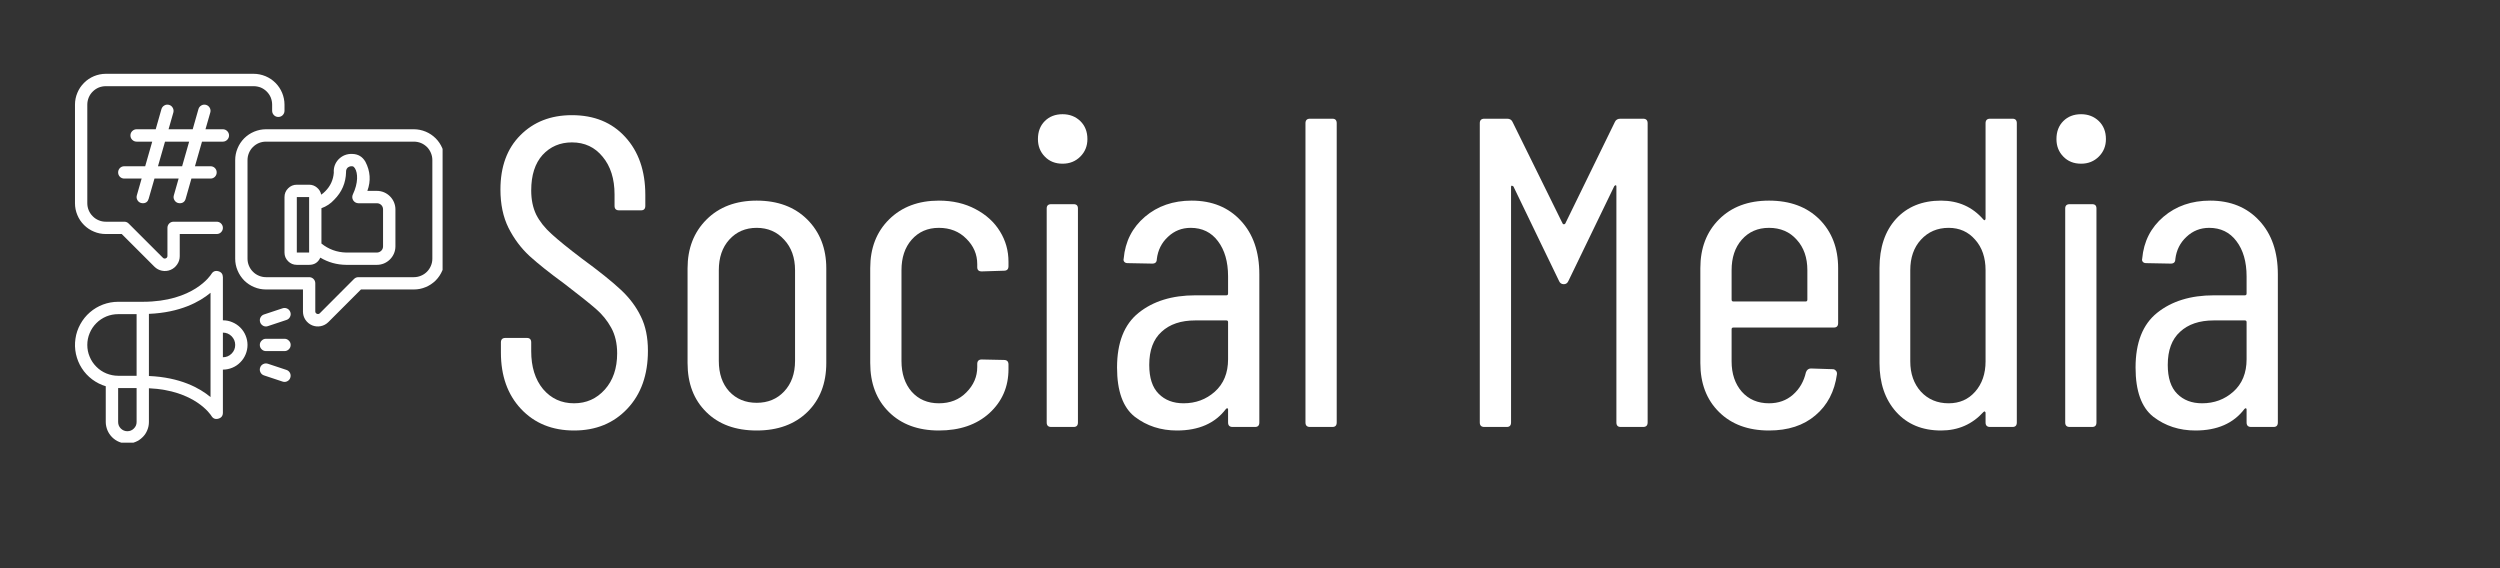
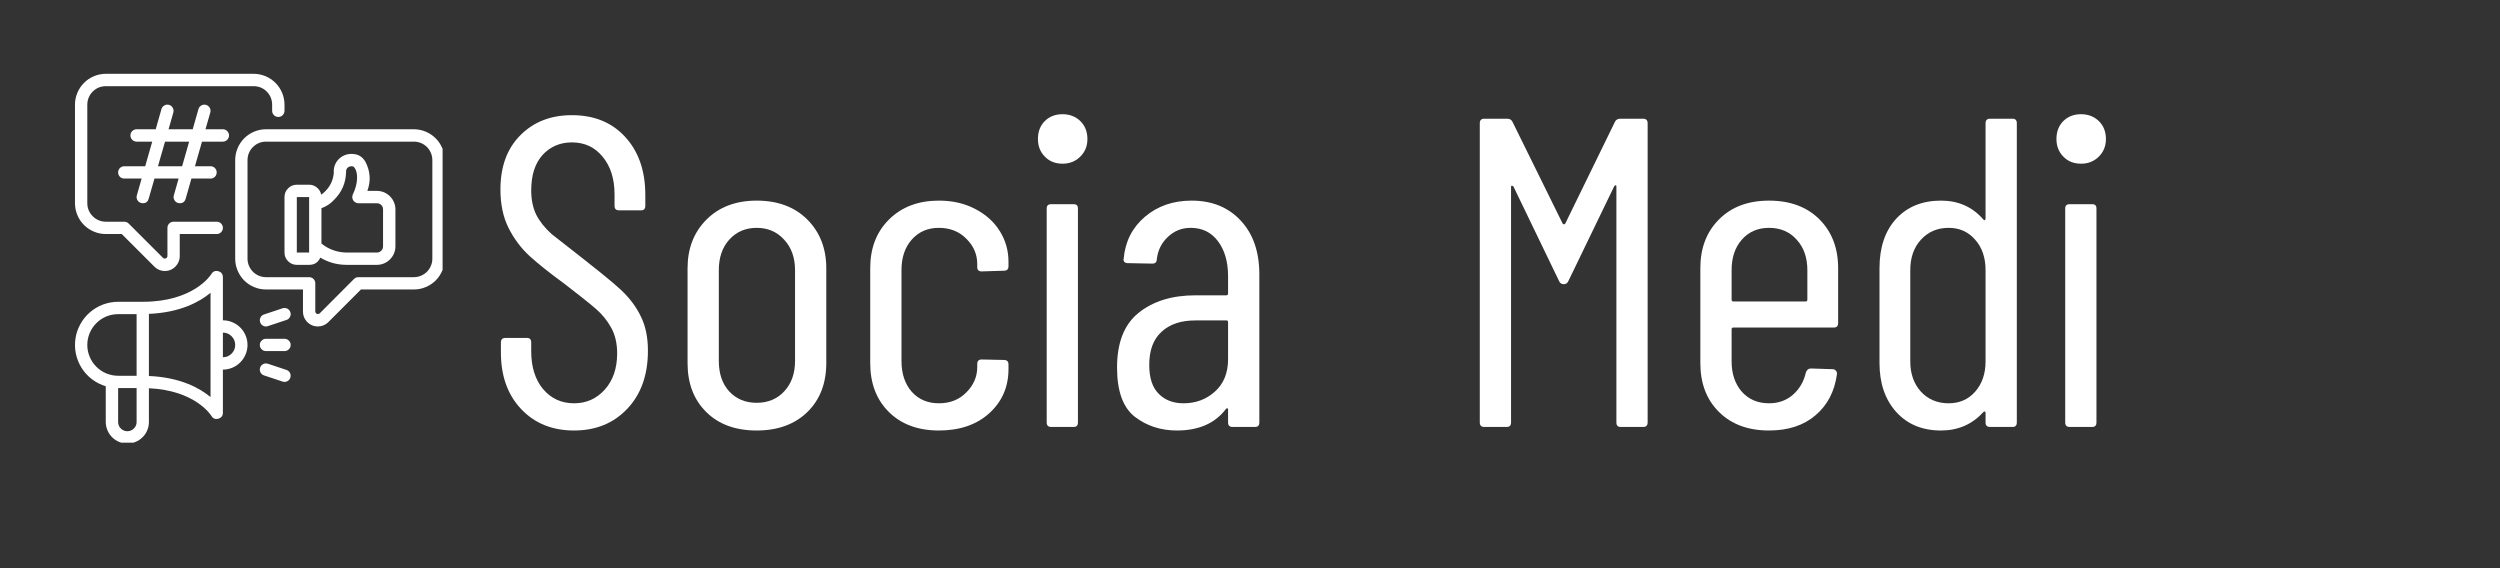
<svg xmlns="http://www.w3.org/2000/svg" width="220" zoomAndPan="magnify" viewBox="0 0 165 37.5" height="50" preserveAspectRatio="xMidYMid meet" version="1.0">
  <rect x="0" y="0" width="165" height="37.5" fill="#333333" stroke="none" />
  <defs>
    <g />
    <clipPath id="f56ecf1a61">
      <path d="M 4.785 4.793 L 29.211 4.793 L 29.211 29.215 L 4.785 29.215 Z M 4.785 4.793 " clip-rule="nonzero" />
    </clipPath>
  </defs>
  <g fill="#ffffff" fill-opacity="1">
    <g transform="translate(31.841, 28.179)">
      <g>
-         <path d="M 6.047 0.234 C 4.609 0.234 3.441 -0.238 2.547 -1.188 C 1.66 -2.133 1.219 -3.375 1.219 -4.906 L 1.219 -5.578 C 1.219 -5.773 1.316 -5.875 1.516 -5.875 L 2.938 -5.875 C 3.125 -5.875 3.219 -5.773 3.219 -5.578 L 3.219 -5 C 3.219 -3.969 3.477 -3.133 4 -2.5 C 4.531 -1.875 5.211 -1.562 6.047 -1.562 C 6.859 -1.562 7.535 -1.863 8.078 -2.469 C 8.617 -3.07 8.891 -3.867 8.891 -4.859 C 8.891 -5.516 8.758 -6.078 8.5 -6.547 C 8.238 -7.023 7.898 -7.441 7.484 -7.797 C 7.066 -8.16 6.375 -8.711 5.406 -9.453 C 4.438 -10.16 3.672 -10.77 3.109 -11.281 C 2.547 -11.801 2.082 -12.422 1.719 -13.141 C 1.363 -13.859 1.188 -14.703 1.188 -15.672 C 1.188 -17.18 1.625 -18.375 2.5 -19.25 C 3.375 -20.133 4.508 -20.578 5.906 -20.578 C 7.375 -20.578 8.547 -20.098 9.422 -19.141 C 10.305 -18.18 10.75 -16.906 10.75 -15.312 L 10.75 -14.594 C 10.75 -14.395 10.656 -14.297 10.469 -14.297 L 9.016 -14.297 C 8.816 -14.297 8.719 -14.395 8.719 -14.594 L 8.719 -15.344 C 8.719 -16.375 8.457 -17.203 7.938 -17.828 C 7.426 -18.461 6.75 -18.781 5.906 -18.781 C 5.125 -18.781 4.477 -18.504 3.969 -17.953 C 3.469 -17.398 3.219 -16.617 3.219 -15.609 C 3.219 -15.004 3.328 -14.473 3.547 -14.016 C 3.773 -13.566 4.113 -13.141 4.562 -12.734 C 5.008 -12.328 5.672 -11.789 6.547 -11.125 C 7.703 -10.281 8.566 -9.586 9.141 -9.047 C 9.711 -8.516 10.148 -7.93 10.453 -7.297 C 10.766 -6.672 10.922 -5.914 10.922 -5.031 C 10.922 -3.438 10.469 -2.16 9.562 -1.203 C 8.656 -0.242 7.484 0.234 6.047 0.234 Z M 6.047 0.234 " />
+         <path d="M 6.047 0.234 C 4.609 0.234 3.441 -0.238 2.547 -1.188 C 1.66 -2.133 1.219 -3.375 1.219 -4.906 L 1.219 -5.578 C 1.219 -5.773 1.316 -5.875 1.516 -5.875 L 2.938 -5.875 C 3.125 -5.875 3.219 -5.773 3.219 -5.578 L 3.219 -5 C 3.219 -3.969 3.477 -3.133 4 -2.5 C 4.531 -1.875 5.211 -1.562 6.047 -1.562 C 6.859 -1.562 7.535 -1.863 8.078 -2.469 C 8.617 -3.07 8.891 -3.867 8.891 -4.859 C 8.891 -5.516 8.758 -6.078 8.5 -6.547 C 8.238 -7.023 7.898 -7.441 7.484 -7.797 C 7.066 -8.16 6.375 -8.711 5.406 -9.453 C 4.438 -10.16 3.672 -10.77 3.109 -11.281 C 2.547 -11.801 2.082 -12.422 1.719 -13.141 C 1.363 -13.859 1.188 -14.703 1.188 -15.672 C 1.188 -17.18 1.625 -18.375 2.5 -19.25 C 3.375 -20.133 4.508 -20.578 5.906 -20.578 C 7.375 -20.578 8.547 -20.098 9.422 -19.141 C 10.305 -18.18 10.75 -16.906 10.75 -15.312 L 10.75 -14.594 C 10.75 -14.395 10.656 -14.297 10.469 -14.297 L 9.016 -14.297 C 8.816 -14.297 8.719 -14.395 8.719 -14.594 L 8.719 -15.344 C 8.719 -16.375 8.457 -17.203 7.938 -17.828 C 7.426 -18.461 6.75 -18.781 5.906 -18.781 C 5.125 -18.781 4.477 -18.504 3.969 -17.953 C 3.469 -17.398 3.219 -16.617 3.219 -15.609 C 3.219 -15.004 3.328 -14.473 3.547 -14.016 C 3.773 -13.566 4.113 -13.141 4.562 -12.734 C 7.703 -10.281 8.566 -9.586 9.141 -9.047 C 9.711 -8.516 10.148 -7.93 10.453 -7.297 C 10.766 -6.672 10.922 -5.914 10.922 -5.031 C 10.922 -3.438 10.469 -2.16 9.562 -1.203 C 8.656 -0.242 7.484 0.234 6.047 0.234 Z M 6.047 0.234 " />
      </g>
    </g>
  </g>
  <g fill="#ffffff" fill-opacity="1">
    <g transform="translate(43.926, 28.179)">
      <g>
        <path d="M 6.016 0.234 C 4.617 0.234 3.508 -0.172 2.688 -0.984 C 1.863 -1.797 1.453 -2.875 1.453 -4.219 L 1.453 -10.469 C 1.453 -11.781 1.867 -12.852 2.703 -13.688 C 3.535 -14.52 4.641 -14.938 6.016 -14.938 C 7.41 -14.938 8.523 -14.52 9.359 -13.688 C 10.191 -12.852 10.609 -11.781 10.609 -10.469 L 10.609 -4.219 C 10.609 -2.875 10.191 -1.797 9.359 -0.984 C 8.523 -0.172 7.41 0.234 6.016 0.234 Z M 6.016 -1.594 C 6.754 -1.594 7.359 -1.844 7.828 -2.344 C 8.305 -2.852 8.547 -3.523 8.547 -4.359 L 8.547 -10.344 C 8.547 -11.176 8.305 -11.848 7.828 -12.359 C 7.359 -12.879 6.754 -13.141 6.016 -13.141 C 5.273 -13.141 4.672 -12.879 4.203 -12.359 C 3.742 -11.848 3.516 -11.176 3.516 -10.344 L 3.516 -4.359 C 3.516 -3.523 3.742 -2.852 4.203 -2.344 C 4.672 -1.844 5.273 -1.594 6.016 -1.594 Z M 6.016 -1.594 " />
      </g>
    </g>
  </g>
  <g fill="#ffffff" fill-opacity="1">
    <g transform="translate(55.982, 28.179)">
      <g>
        <path d="M 5.984 0.234 C 4.609 0.234 3.508 -0.172 2.688 -0.984 C 1.863 -1.797 1.453 -2.875 1.453 -4.219 L 1.453 -10.484 C 1.453 -11.805 1.867 -12.879 2.703 -13.703 C 3.535 -14.523 4.629 -14.938 5.984 -14.938 C 6.898 -14.938 7.707 -14.75 8.406 -14.375 C 9.102 -14.008 9.641 -13.52 10.016 -12.906 C 10.391 -12.301 10.578 -11.633 10.578 -10.906 L 10.578 -10.609 C 10.578 -10.41 10.477 -10.312 10.281 -10.312 L 8.812 -10.266 C 8.613 -10.266 8.516 -10.359 8.516 -10.547 L 8.516 -10.75 C 8.516 -11.395 8.273 -11.953 7.797 -12.422 C 7.328 -12.898 6.723 -13.141 5.984 -13.141 C 5.242 -13.141 4.645 -12.879 4.188 -12.359 C 3.738 -11.848 3.516 -11.176 3.516 -10.344 L 3.516 -4.359 C 3.516 -3.523 3.738 -2.848 4.188 -2.328 C 4.645 -1.816 5.242 -1.562 5.984 -1.562 C 6.723 -1.562 7.328 -1.801 7.797 -2.281 C 8.273 -2.758 8.516 -3.316 8.516 -3.953 L 8.516 -4.156 C 8.516 -4.352 8.613 -4.453 8.812 -4.453 L 10.281 -4.422 C 10.477 -4.422 10.578 -4.32 10.578 -4.125 L 10.578 -3.812 C 10.578 -2.645 10.156 -1.676 9.312 -0.906 C 8.469 -0.145 7.359 0.234 5.984 0.234 Z M 5.984 0.234 " />
      </g>
    </g>
  </g>
  <g fill="#ffffff" fill-opacity="1">
    <g transform="translate(67.66, 28.179)">
      <g>
        <path d="M 1.719 0 C 1.52 0 1.422 -0.098 1.422 -0.297 L 1.422 -14.422 C 1.422 -14.609 1.52 -14.703 1.719 -14.703 L 3.203 -14.703 C 3.391 -14.703 3.484 -14.609 3.484 -14.422 L 3.484 -0.297 C 3.484 -0.098 3.391 0 3.203 0 Z M 2.469 -17.375 C 1.988 -17.375 1.598 -17.531 1.297 -17.844 C 0.992 -18.156 0.844 -18.539 0.844 -19 C 0.844 -19.488 0.992 -19.883 1.297 -20.188 C 1.598 -20.488 1.988 -20.641 2.469 -20.641 C 2.938 -20.641 3.328 -20.488 3.641 -20.188 C 3.953 -19.883 4.109 -19.488 4.109 -19 C 4.109 -18.539 3.953 -18.156 3.641 -17.844 C 3.328 -17.531 2.938 -17.375 2.469 -17.375 Z M 2.469 -17.375 " />
      </g>
    </g>
  </g>
  <g fill="#ffffff" fill-opacity="1">
    <g transform="translate(72.569, 28.179)">
      <g>
        <path d="M 6.078 -14.938 C 7.43 -14.938 8.516 -14.492 9.328 -13.609 C 10.141 -12.734 10.547 -11.555 10.547 -10.078 L 10.547 -0.297 C 10.547 -0.098 10.453 0 10.266 0 L 8.781 0 C 8.582 0 8.484 -0.098 8.484 -0.297 L 8.484 -1.156 C 8.484 -1.195 8.469 -1.223 8.438 -1.234 C 8.414 -1.242 8.383 -1.227 8.344 -1.188 C 7.625 -0.238 6.547 0.234 5.109 0.234 C 4.047 0.234 3.117 -0.066 2.328 -0.672 C 1.547 -1.285 1.156 -2.367 1.156 -3.922 C 1.156 -5.566 1.629 -6.77 2.578 -7.531 C 3.535 -8.301 4.785 -8.688 6.328 -8.688 L 8.375 -8.688 C 8.445 -8.688 8.484 -8.727 8.484 -8.812 L 8.484 -9.938 C 8.484 -10.906 8.258 -11.68 7.812 -12.266 C 7.375 -12.848 6.773 -13.141 6.016 -13.141 C 5.43 -13.141 4.93 -12.941 4.516 -12.547 C 4.098 -12.16 3.852 -11.672 3.781 -11.078 C 3.781 -10.879 3.68 -10.781 3.484 -10.781 L 1.859 -10.812 C 1.766 -10.812 1.691 -10.836 1.641 -10.891 C 1.586 -10.953 1.57 -11.023 1.594 -11.109 C 1.695 -12.242 2.164 -13.164 3 -13.875 C 3.832 -14.582 4.859 -14.938 6.078 -14.938 Z M 5.547 -1.562 C 6.348 -1.562 7.035 -1.816 7.609 -2.328 C 8.191 -2.848 8.484 -3.562 8.484 -4.469 L 8.484 -6.922 C 8.484 -6.992 8.445 -7.031 8.375 -7.031 L 6.312 -7.031 C 5.375 -7.031 4.633 -6.781 4.094 -6.281 C 3.551 -5.789 3.281 -5.062 3.281 -4.094 C 3.281 -3.238 3.488 -2.602 3.906 -2.188 C 4.32 -1.77 4.867 -1.562 5.547 -1.562 Z M 5.547 -1.562 " />
      </g>
    </g>
  </g>
  <g fill="#ffffff" fill-opacity="1">
    <g transform="translate(84.567, 28.179)">
      <g>
-         <path d="M 1.891 0 C 1.691 0 1.594 -0.098 1.594 -0.297 L 1.594 -20.047 C 1.594 -20.242 1.691 -20.344 1.891 -20.344 L 3.375 -20.344 C 3.562 -20.344 3.656 -20.242 3.656 -20.047 L 3.656 -0.297 C 3.656 -0.098 3.562 0 3.375 0 Z M 1.891 0 " />
-       </g>
+         </g>
    </g>
  </g>
  <g fill="#ffffff" fill-opacity="1">
    <g transform="translate(89.825, 28.179)">
      <g />
    </g>
  </g>
  <g fill="#ffffff" fill-opacity="1">
    <g transform="translate(95.635, 28.179)">
      <g>
        <path d="M 10.953 -20.141 C 11.016 -20.273 11.133 -20.344 11.312 -20.344 L 12.812 -20.344 C 13.008 -20.344 13.109 -20.242 13.109 -20.047 L 13.109 -0.297 C 13.109 -0.098 13.008 0 12.812 0 L 11.328 0 C 11.141 0 11.047 -0.098 11.047 -0.297 L 11.047 -15.875 C 11.047 -15.926 11.031 -15.953 11 -15.953 C 10.969 -15.953 10.938 -15.93 10.906 -15.891 L 7.875 -9.625 C 7.812 -9.488 7.711 -9.422 7.578 -9.422 C 7.43 -9.422 7.328 -9.488 7.266 -9.625 L 4.25 -15.875 C 4.207 -15.906 4.172 -15.922 4.141 -15.922 C 4.109 -15.922 4.094 -15.895 4.094 -15.844 L 4.094 -0.297 C 4.094 -0.098 4 0 3.812 0 L 2.328 0 C 2.129 0 2.031 -0.098 2.031 -0.297 L 2.031 -20.047 C 2.031 -20.242 2.129 -20.344 2.328 -20.344 L 3.844 -20.344 C 4.008 -20.344 4.125 -20.273 4.188 -20.141 L 7.5 -13.422 C 7.52 -13.391 7.547 -13.375 7.578 -13.375 C 7.617 -13.375 7.648 -13.391 7.672 -13.422 Z M 10.953 -20.141 " />
      </g>
    </g>
  </g>
  <g fill="#ffffff" fill-opacity="1">
    <g transform="translate(110.77, 28.179)">
      <g>
        <path d="M 10.547 -6.859 C 10.547 -6.66 10.453 -6.562 10.266 -6.562 L 3.641 -6.562 C 3.555 -6.562 3.516 -6.523 3.516 -6.453 L 3.516 -4.328 C 3.516 -3.516 3.738 -2.848 4.188 -2.328 C 4.645 -1.816 5.242 -1.562 5.984 -1.562 C 6.609 -1.562 7.133 -1.75 7.562 -2.125 C 8 -2.508 8.285 -3.004 8.422 -3.609 C 8.484 -3.773 8.594 -3.859 8.75 -3.859 L 10.203 -3.812 C 10.273 -3.812 10.336 -3.781 10.391 -3.719 C 10.453 -3.664 10.477 -3.586 10.469 -3.484 C 10.312 -2.336 9.836 -1.43 9.047 -0.766 C 8.266 -0.098 7.242 0.234 5.984 0.234 C 4.609 0.234 3.508 -0.172 2.688 -0.984 C 1.863 -1.797 1.453 -2.875 1.453 -4.219 L 1.453 -10.484 C 1.453 -11.805 1.863 -12.879 2.688 -13.703 C 3.508 -14.523 4.609 -14.938 5.984 -14.938 C 7.379 -14.938 8.488 -14.523 9.312 -13.703 C 10.133 -12.879 10.547 -11.805 10.547 -10.484 Z M 5.984 -13.141 C 5.242 -13.141 4.645 -12.879 4.188 -12.359 C 3.738 -11.848 3.516 -11.176 3.516 -10.344 L 3.516 -8.406 C 3.516 -8.32 3.555 -8.281 3.641 -8.281 L 8.406 -8.281 C 8.477 -8.281 8.516 -8.32 8.516 -8.406 L 8.516 -10.344 C 8.516 -11.176 8.281 -11.848 7.812 -12.359 C 7.352 -12.879 6.742 -13.141 5.984 -13.141 Z M 5.984 -13.141 " />
      </g>
    </g>
  </g>
  <g fill="#ffffff" fill-opacity="1">
    <g transform="translate(122.594, 28.179)">
      <g>
        <path d="M 8.453 -20.047 C 8.453 -20.242 8.551 -20.344 8.75 -20.344 L 10.234 -20.344 C 10.422 -20.344 10.516 -20.242 10.516 -20.047 L 10.516 -0.297 C 10.516 -0.098 10.422 0 10.234 0 L 8.75 0 C 8.551 0 8.453 -0.098 8.453 -0.297 L 8.453 -0.938 C 8.453 -0.969 8.438 -0.992 8.406 -1.016 C 8.383 -1.035 8.352 -1.023 8.312 -0.984 C 7.57 -0.172 6.641 0.234 5.516 0.234 C 4.273 0.234 3.285 -0.176 2.547 -1 C 1.816 -1.82 1.453 -2.895 1.453 -4.219 L 1.453 -10.484 C 1.453 -11.848 1.816 -12.93 2.547 -13.734 C 3.285 -14.535 4.273 -14.938 5.516 -14.938 C 6.66 -14.938 7.594 -14.52 8.312 -13.688 C 8.352 -13.645 8.383 -13.633 8.406 -13.656 C 8.438 -13.676 8.453 -13.707 8.453 -13.75 Z M 6.016 -1.562 C 6.734 -1.562 7.316 -1.816 7.766 -2.328 C 8.223 -2.848 8.453 -3.516 8.453 -4.328 L 8.453 -10.344 C 8.453 -11.176 8.223 -11.848 7.766 -12.359 C 7.316 -12.879 6.734 -13.141 6.016 -13.141 C 5.273 -13.141 4.664 -12.879 4.188 -12.359 C 3.719 -11.848 3.484 -11.176 3.484 -10.344 L 3.484 -4.328 C 3.484 -3.516 3.719 -2.848 4.188 -2.328 C 4.664 -1.816 5.273 -1.562 6.016 -1.562 Z M 6.016 -1.562 " />
      </g>
    </g>
  </g>
  <g fill="#ffffff" fill-opacity="1">
    <g transform="translate(134.882, 28.179)">
      <g>
        <path d="M 1.719 0 C 1.52 0 1.422 -0.098 1.422 -0.297 L 1.422 -14.422 C 1.422 -14.609 1.52 -14.703 1.719 -14.703 L 3.203 -14.703 C 3.391 -14.703 3.484 -14.609 3.484 -14.422 L 3.484 -0.297 C 3.484 -0.098 3.391 0 3.203 0 Z M 2.469 -17.375 C 1.988 -17.375 1.598 -17.531 1.297 -17.844 C 0.992 -18.156 0.844 -18.539 0.844 -19 C 0.844 -19.488 0.992 -19.883 1.297 -20.188 C 1.598 -20.488 1.988 -20.641 2.469 -20.641 C 2.938 -20.641 3.328 -20.488 3.641 -20.188 C 3.953 -19.883 4.109 -19.488 4.109 -19 C 4.109 -18.539 3.953 -18.156 3.641 -17.844 C 3.328 -17.531 2.938 -17.375 2.469 -17.375 Z M 2.469 -17.375 " />
      </g>
    </g>
  </g>
  <g fill="#ffffff" fill-opacity="1">
    <g transform="translate(139.791, 28.179)">
      <g>
-         <path d="M 6.078 -14.938 C 7.43 -14.938 8.516 -14.492 9.328 -13.609 C 10.141 -12.734 10.547 -11.555 10.547 -10.078 L 10.547 -0.297 C 10.547 -0.098 10.453 0 10.266 0 L 8.781 0 C 8.582 0 8.484 -0.098 8.484 -0.297 L 8.484 -1.156 C 8.484 -1.195 8.469 -1.223 8.438 -1.234 C 8.414 -1.242 8.383 -1.227 8.344 -1.188 C 7.625 -0.238 6.547 0.234 5.109 0.234 C 4.047 0.234 3.117 -0.066 2.328 -0.672 C 1.547 -1.285 1.156 -2.367 1.156 -3.922 C 1.156 -5.566 1.629 -6.77 2.578 -7.531 C 3.535 -8.301 4.785 -8.688 6.328 -8.688 L 8.375 -8.688 C 8.445 -8.688 8.484 -8.727 8.484 -8.812 L 8.484 -9.938 C 8.484 -10.906 8.258 -11.68 7.812 -12.266 C 7.375 -12.848 6.773 -13.141 6.016 -13.141 C 5.43 -13.141 4.93 -12.941 4.516 -12.547 C 4.098 -12.16 3.852 -11.672 3.781 -11.078 C 3.781 -10.879 3.68 -10.781 3.484 -10.781 L 1.859 -10.812 C 1.766 -10.812 1.691 -10.836 1.641 -10.891 C 1.586 -10.953 1.57 -11.023 1.594 -11.109 C 1.695 -12.242 2.164 -13.164 3 -13.875 C 3.832 -14.582 4.859 -14.938 6.078 -14.938 Z M 5.547 -1.562 C 6.348 -1.562 7.035 -1.816 7.609 -2.328 C 8.191 -2.848 8.484 -3.562 8.484 -4.469 L 8.484 -6.922 C 8.484 -6.992 8.445 -7.031 8.375 -7.031 L 6.312 -7.031 C 5.375 -7.031 4.633 -6.781 4.094 -6.281 C 3.551 -5.789 3.281 -5.062 3.281 -4.094 C 3.281 -3.238 3.488 -2.602 3.906 -2.188 C 4.32 -1.77 4.867 -1.562 5.547 -1.562 Z M 5.547 -1.562 " />
-       </g>
+         </g>
    </g>
  </g>
  <g clip-path="url(#f56ecf1a61)">
    <path fill="#ffffff" d="M 4.949 13.414 L 4.949 6.906 C 4.949 6.637 5 6.379 5.105 6.129 C 5.207 5.879 5.355 5.66 5.547 5.469 C 5.734 5.277 5.957 5.133 6.203 5.027 C 6.453 4.926 6.711 4.871 6.98 4.871 L 16.742 4.871 C 17.012 4.871 17.27 4.926 17.52 5.027 C 17.77 5.133 17.988 5.277 18.18 5.469 C 18.371 5.66 18.516 5.879 18.621 6.129 C 18.723 6.379 18.777 6.637 18.777 6.906 L 18.777 7.312 C 18.777 7.426 18.734 7.52 18.656 7.602 C 18.578 7.68 18.48 7.719 18.367 7.719 C 18.258 7.719 18.16 7.68 18.082 7.602 C 18.004 7.52 17.961 7.426 17.961 7.312 L 17.961 6.906 C 17.961 6.746 17.93 6.59 17.871 6.438 C 17.809 6.289 17.719 6.156 17.605 6.043 C 17.492 5.93 17.359 5.84 17.211 5.777 C 17.059 5.719 16.902 5.688 16.742 5.688 L 6.98 5.688 C 6.82 5.688 6.664 5.719 6.516 5.777 C 6.367 5.84 6.234 5.93 6.121 6.043 C 6.004 6.156 5.918 6.289 5.855 6.438 C 5.793 6.59 5.762 6.746 5.762 6.906 L 5.762 13.414 C 5.762 13.574 5.793 13.73 5.855 13.879 C 5.918 14.027 6.004 14.16 6.121 14.273 C 6.234 14.391 6.367 14.477 6.516 14.539 C 6.664 14.602 6.82 14.633 6.98 14.633 L 8.203 14.633 C 8.316 14.633 8.41 14.672 8.488 14.75 L 10.762 17.023 C 10.816 17.07 10.875 17.078 10.941 17.051 C 11.008 17.023 11.043 16.977 11.051 16.906 L 11.051 15.039 C 11.051 14.926 11.09 14.832 11.168 14.75 C 11.246 14.672 11.344 14.633 11.457 14.633 L 14.301 14.633 C 14.414 14.633 14.512 14.672 14.59 14.75 C 14.668 14.832 14.711 14.926 14.711 15.039 C 14.711 15.152 14.668 15.246 14.59 15.328 C 14.512 15.406 14.414 15.445 14.301 15.445 L 11.863 15.445 L 11.863 16.906 C 11.863 17.102 11.809 17.285 11.695 17.449 C 11.586 17.613 11.441 17.734 11.258 17.812 C 11.074 17.887 10.883 17.906 10.688 17.867 C 10.496 17.828 10.328 17.738 10.188 17.598 L 8.035 15.445 L 6.98 15.445 C 6.711 15.445 6.453 15.395 6.203 15.289 C 5.957 15.188 5.734 15.039 5.547 14.852 C 5.355 14.66 5.207 14.441 5.105 14.191 C 5 13.941 4.949 13.684 4.949 13.414 Z M 29.348 10.566 L 29.348 17.074 C 29.348 17.344 29.297 17.602 29.195 17.852 C 29.09 18.098 28.945 18.32 28.754 18.512 C 28.562 18.699 28.344 18.848 28.094 18.949 C 27.844 19.055 27.586 19.105 27.316 19.105 L 23.824 19.105 L 21.672 21.258 C 21.531 21.398 21.363 21.488 21.168 21.527 C 20.973 21.566 20.785 21.547 20.602 21.473 C 20.418 21.395 20.273 21.273 20.16 21.109 C 20.051 20.945 19.996 20.762 19.996 20.566 L 19.996 19.105 L 17.555 19.105 C 17.285 19.105 17.027 19.055 16.777 18.949 C 16.527 18.848 16.309 18.699 16.117 18.512 C 15.93 18.32 15.781 18.098 15.68 17.852 C 15.574 17.602 15.523 17.344 15.523 17.074 L 15.523 10.566 C 15.523 10.297 15.574 10.039 15.68 9.789 C 15.781 9.539 15.93 9.32 16.117 9.129 C 16.309 8.938 16.527 8.793 16.777 8.688 C 17.027 8.586 17.285 8.531 17.555 8.531 L 27.316 8.531 C 27.586 8.531 27.844 8.586 28.094 8.688 C 28.344 8.793 28.562 8.938 28.754 9.129 C 28.945 9.32 29.09 9.539 29.195 9.789 C 29.297 10.039 29.348 10.297 29.348 10.566 Z M 28.535 10.566 C 28.535 10.402 28.504 10.25 28.441 10.098 C 28.379 9.949 28.293 9.816 28.18 9.703 C 28.062 9.59 27.934 9.5 27.781 9.438 C 27.633 9.379 27.477 9.348 27.316 9.348 L 17.555 9.348 C 17.395 9.348 17.238 9.379 17.09 9.438 C 16.941 9.5 16.809 9.59 16.695 9.703 C 16.578 9.816 16.492 9.949 16.43 10.098 C 16.367 10.25 16.336 10.402 16.336 10.566 L 16.336 17.074 C 16.336 17.234 16.367 17.391 16.43 17.539 C 16.492 17.688 16.578 17.82 16.695 17.934 C 16.809 18.051 16.941 18.137 17.09 18.199 C 17.238 18.262 17.395 18.293 17.555 18.293 L 20.402 18.293 C 20.516 18.293 20.609 18.332 20.691 18.41 C 20.77 18.492 20.809 18.586 20.809 18.699 L 20.809 20.566 C 20.816 20.637 20.852 20.684 20.918 20.711 C 20.98 20.738 21.043 20.73 21.098 20.684 L 23.367 18.41 C 23.449 18.332 23.543 18.293 23.656 18.293 L 27.316 18.293 C 27.477 18.293 27.633 18.262 27.781 18.199 C 27.934 18.137 28.062 18.051 28.18 17.934 C 28.293 17.82 28.379 17.688 28.441 17.539 C 28.504 17.391 28.535 17.234 28.535 17.074 Z M 13.332 9.348 L 12.867 10.973 L 13.895 10.973 C 14.008 10.973 14.105 11.012 14.184 11.09 C 14.262 11.172 14.301 11.266 14.301 11.379 C 14.301 11.492 14.262 11.586 14.184 11.668 C 14.105 11.746 14.008 11.785 13.895 11.785 L 12.633 11.785 L 12.254 13.117 C 12.199 13.312 12.066 13.414 11.863 13.414 C 11.824 13.414 11.789 13.406 11.75 13.398 C 11.645 13.367 11.562 13.301 11.508 13.203 C 11.453 13.105 11.441 13.004 11.473 12.895 L 11.789 11.785 L 10.195 11.785 L 9.812 13.117 C 9.758 13.312 9.629 13.414 9.422 13.414 C 9.383 13.414 9.348 13.406 9.312 13.398 C 9.203 13.367 9.121 13.301 9.066 13.203 C 9.012 13.105 9 13.004 9.031 12.895 L 9.348 11.785 L 8.203 11.785 C 8.09 11.785 7.992 11.746 7.914 11.668 C 7.836 11.586 7.797 11.492 7.797 11.379 C 7.797 11.266 7.836 11.172 7.914 11.09 C 7.992 11.012 8.09 10.973 8.203 10.973 L 9.582 10.973 L 10.047 9.348 L 9.016 9.348 C 8.902 9.348 8.809 9.305 8.727 9.227 C 8.648 9.148 8.609 9.051 8.609 8.938 C 8.609 8.828 8.648 8.73 8.727 8.652 C 8.809 8.574 8.902 8.531 9.016 8.531 L 10.277 8.531 L 10.656 7.199 C 10.688 7.094 10.754 7.012 10.852 6.957 C 10.949 6.902 11.051 6.891 11.16 6.922 C 11.27 6.953 11.348 7.02 11.402 7.117 C 11.457 7.215 11.469 7.316 11.441 7.426 L 11.125 8.531 L 12.719 8.531 L 13.098 7.199 C 13.129 7.094 13.195 7.012 13.293 6.957 C 13.391 6.902 13.492 6.891 13.602 6.922 C 13.707 6.953 13.789 7.02 13.844 7.117 C 13.898 7.215 13.91 7.316 13.879 7.426 L 13.562 8.531 L 14.711 8.531 C 14.82 8.531 14.918 8.574 14.996 8.652 C 15.074 8.73 15.117 8.828 15.117 8.938 C 15.117 9.051 15.074 9.148 14.996 9.227 C 14.918 9.305 14.82 9.348 14.711 9.348 Z M 12.484 9.348 L 10.891 9.348 L 10.426 10.973 L 12.02 10.973 Z M 26.098 13.82 L 26.098 16.258 C 26.098 16.422 26.066 16.578 26.004 16.727 C 25.941 16.875 25.852 17.008 25.738 17.121 C 25.625 17.234 25.492 17.324 25.344 17.387 C 25.191 17.449 25.039 17.48 24.875 17.48 L 22.844 17.48 C 22.23 17.473 21.664 17.316 21.141 17.004 C 20.996 17.32 20.75 17.48 20.402 17.48 L 19.59 17.48 C 19.363 17.48 19.172 17.398 19.016 17.242 C 18.855 17.082 18.777 16.891 18.777 16.668 L 18.777 13.008 C 18.777 12.781 18.855 12.59 19.016 12.43 C 19.172 12.273 19.363 12.191 19.59 12.191 L 20.402 12.191 C 20.598 12.191 20.77 12.254 20.918 12.379 C 21.066 12.5 21.164 12.66 21.199 12.848 C 21.297 12.781 21.387 12.707 21.469 12.621 C 21.805 12.285 21.992 11.879 22.031 11.402 C 22.008 11.062 22.109 10.77 22.34 10.52 C 22.59 10.266 22.895 10.145 23.25 10.16 C 23.637 10.168 23.922 10.34 24.117 10.676 C 24.441 11.297 24.488 11.938 24.246 12.598 L 24.875 12.598 C 25.039 12.598 25.191 12.629 25.344 12.691 C 25.492 12.754 25.625 12.844 25.738 12.957 C 25.852 13.07 25.941 13.203 26.004 13.352 C 26.066 13.504 26.098 13.656 26.098 13.82 Z M 20.402 16.668 L 20.402 13.008 L 19.59 13.008 L 19.59 16.668 Z M 25.281 13.82 C 25.281 13.707 25.242 13.609 25.164 13.531 C 25.082 13.453 24.988 13.414 24.875 13.414 L 23.656 13.414 C 23.586 13.414 23.52 13.395 23.461 13.363 C 23.398 13.328 23.348 13.281 23.312 13.223 C 23.273 13.164 23.254 13.098 23.25 13.027 C 23.246 12.961 23.258 12.895 23.289 12.832 C 23.652 12.07 23.621 11.418 23.426 11.109 C 23.395 11.059 23.328 10.973 23.25 10.973 C 23.129 10.961 23.023 10.996 22.93 11.078 C 22.863 11.16 22.832 11.25 22.84 11.355 C 22.824 12.07 22.562 12.676 22.059 13.18 C 21.824 13.438 21.543 13.625 21.215 13.742 L 21.215 16.074 C 21.691 16.453 22.234 16.652 22.844 16.668 L 24.875 16.668 C 24.988 16.668 25.082 16.625 25.164 16.547 C 25.242 16.469 25.281 16.371 25.281 16.258 Z M 16.336 22.766 C 16.336 22.98 16.293 23.188 16.211 23.387 C 16.129 23.586 16.012 23.762 15.859 23.914 C 15.707 24.07 15.531 24.188 15.332 24.27 C 15.133 24.352 14.926 24.395 14.711 24.395 L 14.711 27.238 C 14.711 27.445 14.609 27.578 14.41 27.633 C 14.211 27.688 14.059 27.625 13.953 27.449 C 13.91 27.379 12.867 25.762 9.828 25.625 L 9.828 27.852 C 9.828 28.039 9.793 28.219 9.719 28.395 C 9.648 28.57 9.547 28.723 9.41 28.855 C 9.277 28.988 9.125 29.094 8.949 29.164 C 8.777 29.238 8.594 29.273 8.406 29.273 C 8.219 29.273 8.035 29.238 7.859 29.164 C 7.688 29.094 7.531 28.988 7.398 28.855 C 7.266 28.723 7.164 28.57 7.09 28.395 C 7.02 28.219 6.98 28.039 6.98 27.852 L 6.98 25.492 C 6.656 25.395 6.355 25.242 6.082 25.039 C 5.809 24.832 5.578 24.586 5.395 24.297 C 5.211 24.008 5.086 23.699 5.012 23.363 C 4.941 23.027 4.93 22.691 4.98 22.355 C 5.027 22.016 5.137 21.695 5.301 21.398 C 5.465 21.098 5.676 20.836 5.934 20.613 C 6.191 20.391 6.48 20.219 6.801 20.098 C 7.121 19.98 7.453 19.918 7.797 19.918 L 9.422 19.918 C 12.781 19.918 13.91 18.156 13.953 18.082 C 14.062 17.906 14.215 17.848 14.414 17.902 C 14.609 17.957 14.707 18.09 14.711 18.293 L 14.711 21.141 C 14.926 21.141 15.133 21.18 15.332 21.266 C 15.531 21.348 15.707 21.465 15.859 21.617 C 16.012 21.77 16.129 21.945 16.211 22.145 C 16.293 22.344 16.336 22.551 16.336 22.766 Z M 7.797 24.801 L 9.016 24.801 L 9.016 20.734 L 7.797 20.734 C 7.527 20.734 7.266 20.785 7.016 20.887 C 6.77 20.992 6.547 21.137 6.359 21.328 C 6.168 21.52 6.02 21.738 5.918 21.988 C 5.812 22.238 5.762 22.496 5.762 22.766 C 5.762 23.035 5.812 23.297 5.918 23.543 C 6.02 23.793 6.168 24.012 6.359 24.203 C 6.547 24.395 6.77 24.543 7.016 24.645 C 7.266 24.746 7.527 24.801 7.797 24.801 Z M 9.016 27.852 L 9.016 25.613 L 7.797 25.613 L 7.797 27.852 C 7.797 28.02 7.855 28.16 7.973 28.281 C 8.094 28.398 8.238 28.461 8.406 28.461 C 8.574 28.461 8.719 28.398 8.836 28.281 C 8.957 28.16 9.016 28.02 9.016 27.852 Z M 13.895 19.324 C 13.18 19.922 11.891 20.629 9.828 20.715 L 9.828 24.816 C 11.891 24.902 13.18 25.609 13.895 26.207 Z M 15.523 22.766 C 15.523 22.543 15.441 22.352 15.285 22.191 C 15.125 22.031 14.934 21.953 14.711 21.953 L 14.711 23.578 C 14.934 23.578 15.125 23.5 15.285 23.34 C 15.441 23.184 15.523 22.992 15.523 22.766 Z M 18.777 22.359 L 17.555 22.359 C 17.445 22.359 17.348 22.398 17.27 22.48 C 17.188 22.559 17.148 22.652 17.148 22.766 C 17.148 22.879 17.188 22.973 17.27 23.055 C 17.348 23.133 17.445 23.172 17.555 23.172 L 18.777 23.172 C 18.887 23.172 18.984 23.133 19.062 23.055 C 19.145 22.973 19.184 22.879 19.184 22.766 C 19.184 22.652 19.145 22.559 19.062 22.48 C 18.984 22.398 18.887 22.359 18.777 22.359 Z M 18.906 24.414 L 17.684 24.008 C 17.578 23.973 17.473 23.98 17.375 24.027 C 17.273 24.078 17.203 24.156 17.168 24.266 C 17.133 24.371 17.141 24.473 17.191 24.574 C 17.242 24.676 17.32 24.742 17.426 24.777 L 18.648 25.184 C 18.754 25.219 18.855 25.215 18.957 25.164 C 19.059 25.113 19.125 25.035 19.16 24.93 C 19.195 24.82 19.188 24.719 19.141 24.617 C 19.09 24.52 19.012 24.449 18.906 24.414 Z M 17.555 21.547 C 17.602 21.547 17.645 21.539 17.684 21.523 L 18.906 21.117 C 19.012 21.082 19.09 21.016 19.141 20.914 C 19.191 20.812 19.199 20.711 19.164 20.605 C 19.125 20.496 19.059 20.418 18.957 20.367 C 18.855 20.32 18.754 20.312 18.648 20.348 L 17.426 20.754 C 17.332 20.785 17.258 20.844 17.207 20.93 C 17.156 21.016 17.137 21.105 17.156 21.203 C 17.172 21.305 17.215 21.383 17.293 21.449 C 17.367 21.516 17.457 21.547 17.555 21.547 Z M 17.555 21.547 " fill-opacity="1" fill-rule="nonzero" />
  </g>
</svg>